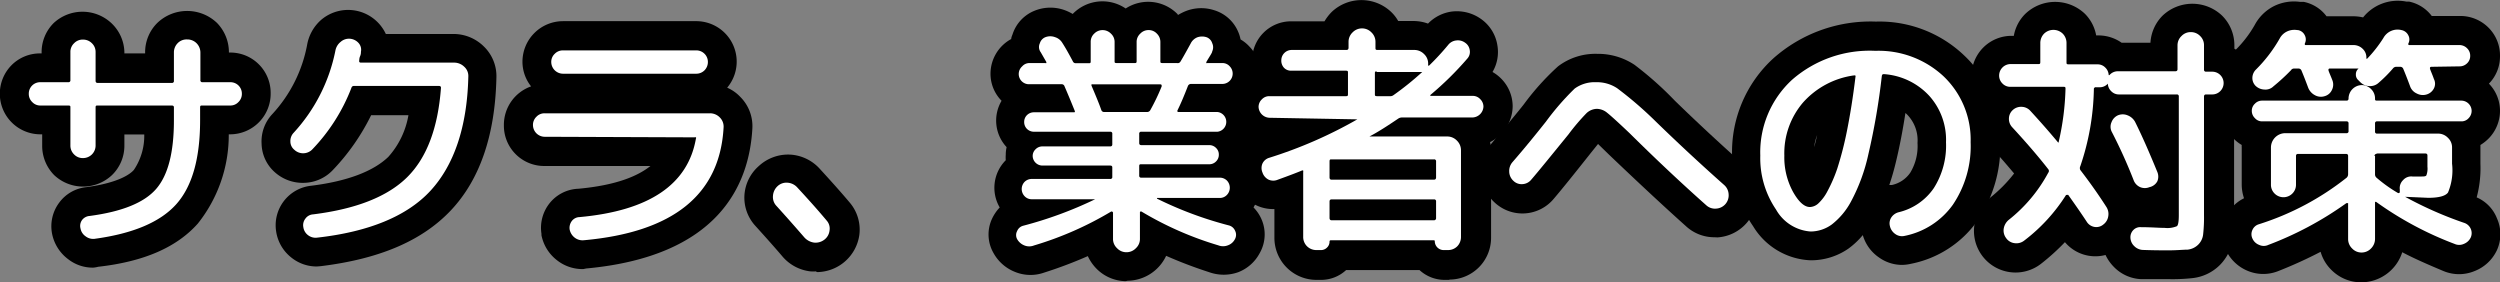
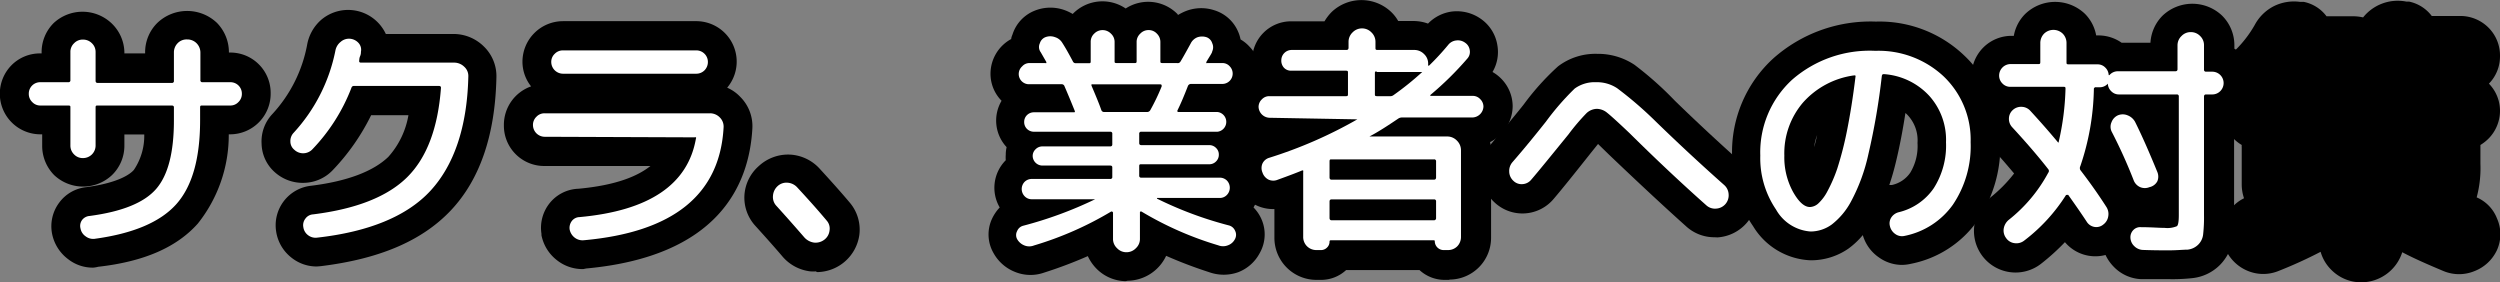
<svg xmlns="http://www.w3.org/2000/svg" viewBox="0 0 173.65 19.61">
  <rect x="0" y="0" width="173.65" height="19.61" fill="#808080" stroke="none" />
  <defs>
    <style>.cls-1{isolation:isolate;}.cls-2{fill:#fff;}</style>
  </defs>
  <g id="レイヤー_2" data-name="レイヤー 2">
    <g id="レイヤー_1-2" data-name="レイヤー 1">
      <g id="月額費_円" data-name="月額費 円" class="cls-1">
        <path d="M6.47,18.59A2.77,2.77,0,0,1,4.73,18a2.91,2.91,0,0,1-1.11-1.75,2.73,2.73,0,0,1,.49-2.17A2.67,2.67,0,0,1,6,13c2.3-.31,3.08-.94,3.3-1.2a4.23,4.23,0,0,0,.72-2.46H8.64v.78a2.84,2.84,0,0,1-.87,2.05,2.93,2.93,0,0,1-4,0,2.89,2.89,0,0,1-.84-2V9.33H2.8a2.82,2.82,0,0,1-2-4.8,2.78,2.78,0,0,1,2-.82h.09V3.6a2.85,2.85,0,0,1,.84-2,2.94,2.94,0,0,1,4,0A2.86,2.86,0,0,1,8.64,3.6v.11h1.44V3.65a2.87,2.87,0,0,1,.85-2.06,3,3,0,0,1,4.14,0,2.92,2.92,0,0,1,.83,2v.06H16a2.8,2.8,0,0,1,2.8,2.8A2.82,2.82,0,0,1,16,9.33h-.11a9.87,9.87,0,0,1-2.15,6.2c-1.46,1.64-3.72,2.64-6.92,3A1.94,1.94,0,0,1,6.47,18.59ZM6.54,17h0Z" />
        <path d="M22,18.51a2.8,2.8,0,0,1-1.75-.61,2.84,2.84,0,0,1-1.07-1.83,2.76,2.76,0,0,1,2.45-3.17c2.49-.31,4.3-1,5.34-2A5.79,5.79,0,0,0,28.37,8H25.78a15.15,15.15,0,0,1-2.66,3.81,2.83,2.83,0,0,1-2,.89,2.9,2.9,0,0,1-2-.71,2.72,2.72,0,0,1-.95-2,2.77,2.77,0,0,1,.75-2.07,9.71,9.71,0,0,0,2.41-4.79,3,3,0,0,1,1-1.77,2.89,2.89,0,0,1,4.47,1h4.71a3,3,0,0,1,2.09.86,2.87,2.87,0,0,1,.88,2.19c-.09,4-1.16,7.09-3.18,9.22S26.29,18,22.26,18.49Zm.12-1.64h0Zm-.18-6.26h0Zm0,0ZM20.21,9Z" />
        <path d="M40.52,18.69a2.86,2.86,0,0,1-1.84-.62,2.91,2.91,0,0,1-1.07-1.73s0-.07,0-.1a2.74,2.74,0,0,1,.57-2.13,2.68,2.68,0,0,1,2-1c2.61-.24,4.11-.87,5-1.58H37.82A2.8,2.8,0,0,1,35,8.69,2.83,2.83,0,0,1,36.89,6a2.75,2.75,0,0,1-.6-1.73,2.82,2.82,0,0,1,2.82-2.8h9.25a2.81,2.81,0,0,1,2.15,4.62,2.8,2.8,0,0,1,.92.65,2.87,2.87,0,0,1,.83,2.17c-.22,4-2.41,8.9-11.55,9.74Zm0-1.63h0ZM48.36,5.5h0Z" />
        <path d="M56.67,18.85a2.48,2.48,0,0,1-.38,0,3,3,0,0,1-1.91-1l0,0c-.51-.6-1.15-1.32-1.92-2.17a2.9,2.9,0,0,1-.75-2.15,2.94,2.94,0,0,1,1-2,3,3,0,0,1,2.19-.79,3,3,0,0,1,2,.94c.78.85,1.5,1.65,2.13,2.4a2.9,2.9,0,0,1,.66,2.24,3,3,0,0,1-2.94,2.58Zm-1.28-5.93,0,0Z" />
        <path d="M78.19,19.53a2.91,2.91,0,0,1-2-.84,3.11,3.11,0,0,1-.63-.9,30.49,30.49,0,0,1-3.05,1.15,2.84,2.84,0,0,1-2-.05,2.94,2.94,0,0,1-1.51-1.33,2.58,2.58,0,0,1-.11-2.33,3,3,0,0,1,.55-.82,2.71,2.71,0,0,1,.42-3.28h0a2.56,2.56,0,0,1,0-.39,2.31,2.31,0,0,1,.06-.52A2.7,2.7,0,0,1,69.57,7a2.67,2.67,0,0,1-.77-1.88,2.75,2.75,0,0,1,1.44-2.41c0-.12.06-.23.1-.35A2.64,2.64,0,0,1,71.85.75a2.92,2.92,0,0,1,2-.08,3.32,3.32,0,0,1,.66.3l0,0A2.87,2.87,0,0,1,78.19.59,2.86,2.86,0,0,1,81.81,1l0,.05a3.76,3.76,0,0,1,.53-.27,2.93,2.93,0,0,1,2-.07A2.64,2.64,0,0,1,86,2.2a2.6,2.6,0,0,1,.17.54,2.58,2.58,0,0,1,.61.49,2.7,2.7,0,0,1,.77,1.89A2.67,2.67,0,0,1,86.82,7a2.7,2.7,0,0,1-.22,3.22,2.29,2.29,0,0,1,.05.52c0,.13,0,.26,0,.39a2.71,2.71,0,0,1,.42,3.28,2.7,2.7,0,0,1,.55.81,2.62,2.62,0,0,1-.12,2.36A2.85,2.85,0,0,1,86,18.91a3,3,0,0,1-2,0,31.27,31.27,0,0,1-3-1.14,3,3,0,0,1-2.68,1.73Zm-7-13.88Zm0,0h0Zm0,0Zm.87-1.58v0Zm4.29-.5Zm3.85-.35,0,.06Z" />
        <path d="M100.67,19.44h-.33a2.57,2.57,0,0,1-1.74-.68H93.5a2.55,2.55,0,0,1-1.74.68h-.32a2.92,2.92,0,0,1-2.92-2.92v-2a2.7,2.7,0,0,1-1.32-.29,2.84,2.84,0,0,1-1.44-1.62,2.75,2.75,0,0,1,.11-2.16,2.9,2.9,0,0,1,.63-.84,1.86,1.86,0,0,1-.26-.23,2.72,2.72,0,0,1,0-3.88,2.62,2.62,0,0,1,.83-.57,2.64,2.64,0,0,1-.1-.74,2.71,2.71,0,0,1,2.71-2.71H92A3.3,3.3,0,0,1,92.5.83a3,3,0,0,1,4.13,0,2.68,2.68,0,0,1,.49.63h1.07a2.92,2.92,0,0,1,1,.18,2.82,2.82,0,0,1,1.67-.84,2.9,2.9,0,0,1,2,.51,2.75,2.75,0,0,1,1.15,1.85A2.73,2.73,0,0,1,103.67,5a2.77,2.77,0,0,1,.58.44,2.74,2.74,0,0,1,.82,1.95,2.82,2.82,0,0,1-1.57,2.48,2.59,2.59,0,0,1,.07.63v6a2.9,2.9,0,0,1-2.9,2.92ZM88,10.58h0Zm14.1-6.21h0Z" />
        <path d="M119.08,16.48a2.9,2.9,0,0,1-1.94-.74c-1.61-1.44-3.42-3.13-5.38-5L111,10l-.49.61c-1.14,1.44-2,2.51-2.58,3.19a2.83,2.83,0,0,1-4.13.25,2.93,2.93,0,0,1-.21-4.07c.83-1,1.6-1.9,2.26-2.74a17.66,17.66,0,0,1,2.37-2.63,4.28,4.28,0,0,1,2.72-.87,4.58,4.58,0,0,1,2.59.76A23.66,23.66,0,0,1,116.34,7c1.48,1.44,3.06,2.91,4.7,4.37a3,3,0,0,1,1,2,2.94,2.94,0,0,1-2.74,3.12Zm-.7-2.14h0Zm-11.79-1.79v0Z" />
        <path d="M132.12,18.4a2.76,2.76,0,0,1-1.61-.52,2.83,2.83,0,0,1-1.12-1.55,5.5,5.5,0,0,1-1,.94,4.56,4.56,0,0,1-2.62.81,4.89,4.89,0,0,1-4-2.37,8.26,8.26,0,0,1-1.46-4.9,8.81,8.81,0,0,1,2.86-6.75,10.17,10.17,0,0,1,7.13-2.56,8.52,8.52,0,0,1,6.14,2.36,8,8,0,0,1,2.5,6,9.22,9.22,0,0,1-1.62,5.52,7.4,7.4,0,0,1-4.57,2.94A3,3,0,0,1,132.12,18.4Zm.33-1.73h0Zm-.1-8.82c-.19,1.24-.41,2.36-.64,3.32q-.22.93-.48,1.68l.18,0a2.08,2.08,0,0,0,1.28-.86,3.57,3.57,0,0,0,.5-2.06A2.55,2.55,0,0,0,132.51,8,1.21,1.21,0,0,0,132.35,7.85Zm-5.83,4.79h0Zm-.3-3.26a3.61,3.61,0,0,0-.21.83C126.08,10,126.15,9.68,126.22,9.38Z" />
        <path d="M150.67,19.39c-.75,0-1.39,0-1.93,0h0a2.8,2.8,0,0,1-1.9-.84,3,3,0,0,1-.59-.84,2.76,2.76,0,0,1-2.82-.89,15.26,15.26,0,0,1-1.67,1.51,2.88,2.88,0,0,1-2.17.57,2.89,2.89,0,0,1-2.44-3.33,2.93,2.93,0,0,1,1.05-1.81,9.79,9.79,0,0,0,1.7-1.71c-.49-.58-1-1.19-1.61-1.81a2.86,2.86,0,0,1-.76-2,3,3,0,0,1,.2-1,2.77,2.77,0,0,1-.79-1.94,2.82,2.82,0,0,1,.82-2,2.78,2.78,0,0,1,2-.81h.12a2.84,2.84,0,0,1,.8-1.53,3,3,0,0,1,4.14,0,2.83,2.83,0,0,1,.78,1.5h.16a2.8,2.8,0,0,1,1.61.51h2a2.9,2.9,0,0,1,.85-1.89,3,3,0,0,1,4.12,0,2.89,2.89,0,0,1,.86,2.06v.24a3.06,3.06,0,0,1,.53.42,2.78,2.78,0,0,1,0,3.94,2.82,2.82,0,0,1-.55.43v6.77a11.17,11.17,0,0,1-.08,1.62,3.23,3.23,0,0,1-.92,1.86,3.17,3.17,0,0,1-1.91.9A12.87,12.87,0,0,1,150.67,19.39Zm-2-1.62h0Zm-4.07-2.32h0Zm.68-1Zm1.31-.1h0Zm-5.73-1.15h0ZM149.3,13h0Zm-8.8-1.93,0,0Z" />
        <path d="M164,19.61a2.92,2.92,0,0,1-2.07-.87,2.86,2.86,0,0,1-.74-1.25,30.68,30.68,0,0,1-2.92,1.33,2.81,2.81,0,0,1-2.13,0,2.89,2.89,0,0,1-1.53-1.45,2.72,2.72,0,0,1,1.26-3.6,3,3,0,0,1-.16-.95V10.25a1.09,1.09,0,0,1,0-.18,2.75,2.75,0,0,1-.6-.48,2.72,2.72,0,0,1-.77-1.89,2.77,2.77,0,0,1,.3-1.24,2.81,2.81,0,0,1,.65-3,8,8,0,0,0,1.32-1.72A3.11,3.11,0,0,1,158,.4a3.15,3.15,0,0,1,1.76-.27l.26,0a2.62,2.62,0,0,1,1.58,1h1.86a3.08,3.08,0,0,1,.68.08,3.08,3.08,0,0,1,3-1.1l.19,0a2.65,2.65,0,0,1,1.58,1h2a2.76,2.76,0,0,1,1.93.8,2.73,2.73,0,0,1,.81,2,2.69,2.69,0,0,1-.77,1.9,2.71,2.71,0,0,1,.77,1.89,2.75,2.75,0,0,1-.76,1.89,3,3,0,0,1-.6.48v1.3a7.84,7.84,0,0,1-.26,2.34,2.63,2.63,0,0,1,1.41,1.46,2.68,2.68,0,0,1,0,2.2,2.86,2.86,0,0,1-1.56,1.46,2.81,2.81,0,0,1-2.15,0c-1-.42-2-.85-2.87-1.31A3,3,0,0,1,164,19.61Zm-6.48-2.19h0Zm13,0,.05,0Zm-13.71-2.29h0Zm14.4,0h0Z" />
        <path class="cls-2" d="M2.8,7.33a.76.76,0,0,1-.56-.24A.78.78,0,0,1,2,6.51a.79.79,0,0,1,.8-.8H4.74a.13.13,0,0,0,.15-.15v-2A.83.83,0,0,1,5.15,3a.82.82,0,0,1,.61-.25A.86.86,0,0,1,6.38,3a.83.83,0,0,1,.26.61v2c0,.1.05.15.14.15h5.15a.13.13,0,0,0,.15-.15V3.65A.91.91,0,0,1,12.34,3,.86.86,0,0,1,13,2.74a.9.9,0,0,1,.66.27.92.92,0,0,1,.26.64V5.56a.13.13,0,0,0,.15.15H16a.79.79,0,0,1,.8.8.78.78,0,0,1-.24.58.76.76,0,0,1-.56.24H14.05c-.1,0-.15,0-.15.13v.89q0,4-1.67,5.85T6.56,16.59a.86.86,0,0,1-.62-.18.84.84,0,0,1-.35-.55.69.69,0,0,1,.12-.59A.73.73,0,0,1,6.23,15c2.25-.3,3.78-.92,4.61-1.87s1.24-2.54,1.24-4.76V7.46c0-.09-.05-.13-.15-.13H6.78c-.09,0-.14,0-.14.13v2.65a.87.87,0,0,1-.88.87.82.82,0,0,1-.61-.25.85.85,0,0,1-.26-.62V7.46c0-.09,0-.13-.15-.13Z" />
        <path class="cls-2" d="M21.67,10.4a.89.89,0,0,1-1.23,0,.74.74,0,0,1-.27-.57.83.83,0,0,1,.22-.6A11.83,11.83,0,0,0,23.3,3.5a1,1,0,0,1,.36-.59.87.87,0,0,1,.64-.22.9.9,0,0,1,.6.29.7.7,0,0,1,.17.62c0,.07,0,.17-.06.31s-.05.24-.06.3,0,.14.12.14h6.49a1,1,0,0,1,.69.29.86.86,0,0,1,.28.68c-.08,3.51-1,6.16-2.63,7.93S25.6,16.11,22,16.51a.85.85,0,0,1-.61-.18.83.83,0,0,1-.32-.55.73.73,0,0,1,.14-.59.71.71,0,0,1,.54-.3q4.49-.56,6.53-2.58T30.63,6.1c0-.09-.05-.13-.14-.13h-5.9a.17.17,0,0,0-.18.13A12.78,12.78,0,0,1,21.67,10.4Z" />
        <path class="cls-2" d="M37.82,9.5a.82.82,0,0,1-.8-.81.78.78,0,0,1,.24-.58.76.76,0,0,1,.56-.24H49.31a.94.94,0,0,1,.69.29.89.89,0,0,1,.26.7q-.39,7-9.74,7.83a.89.89,0,0,1-.61-.19.94.94,0,0,1-.34-.55.78.78,0,0,1,.15-.6.69.69,0,0,1,.53-.27q7.26-.66,8.09-5.46a.07.07,0,0,0,0-.08.16.16,0,0,0-.1,0Zm1.29-6h9.25a.8.8,0,0,1,.58.24.79.79,0,0,1,.23.56.82.82,0,0,1-.23.58.8.8,0,0,1-.58.24H39.11a.82.82,0,0,1-.82-.82.76.76,0,0,1,.24-.56A.78.78,0,0,1,39.11,3.5Z" />
        <path class="cls-2" d="M55.87,16.49c-.52-.6-1.16-1.33-1.94-2.19a.89.89,0,0,1-.24-.69,1,1,0,0,1,.31-.67.9.9,0,0,1,.7-.25,1,1,0,0,1,.66.31c.76.82,1.45,1.59,2.06,2.32a.83.83,0,0,1,.2.69.92.92,0,0,1-.35.63,1,1,0,0,1-.73.21A1.11,1.11,0,0,1,55.87,16.49Z" />
        <path class="cls-2" d="M71.82,17.05a.89.89,0,0,1-.66,0,1,1,0,0,1-.51-.44.59.59,0,0,1,0-.56.62.62,0,0,1,.42-.37,27.41,27.41,0,0,0,5-1.84.06.06,0,0,0,0,0,0,0,0,0,0,0,0H71.67a.67.67,0,0,1-.5-.21.72.72,0,0,1,0-1,.7.7,0,0,1,.5-.2h5.44a.13.13,0,0,0,.15-.15v-.65c0-.09-.05-.13-.15-.13H72.4a.68.68,0,0,1-.67-.67.63.63,0,0,1,.2-.46.65.65,0,0,1,.47-.2h4.71c.1,0,.15-.05.15-.14V9.3a.13.13,0,0,0-.15-.15H71.82a.68.68,0,0,1-.49-.2.66.66,0,0,1-.19-.49A.65.65,0,0,1,71.33,8a.68.68,0,0,1,.49-.2h2.74c.1,0,.13,0,.08-.13-.15-.37-.38-.94-.7-1.68a.2.2,0,0,0-.2-.14H71.51A.71.71,0,0,1,71,4.61a.67.67,0,0,1,.5-.23h1.11a.07.07,0,0,0,.07,0s0,0,0-.07l-.39-.68A.61.61,0,0,1,72.23,3a.65.65,0,0,1,.39-.42.94.94,0,0,1,.66,0,.9.9,0,0,1,.51.4c.22.34.46.77.73,1.28a.21.21,0,0,0,.22.13h.89c.09,0,.13,0,.13-.13V2.92A.77.77,0,0,1,76,2.34a.81.81,0,0,1,1.17,0,.77.77,0,0,1,.25.58V4.25c0,.09,0,.13.15.13h1.23c.1,0,.15,0,.15-.13V2.92a.77.77,0,0,1,.25-.58.77.77,0,0,1,.58-.25.76.76,0,0,1,.58.25.8.8,0,0,1,.24.58V4.25c0,.09,0,.13.15.13h1A.22.22,0,0,0,82,4.27c.13-.21.36-.62.7-1.24a.88.88,0,0,1,.47-.44,1,1,0,0,1,.65,0A.64.64,0,0,1,84.2,3a.67.67,0,0,1,0,.57c0,.1-.18.34-.41.74,0,0,0,0,0,.07a.07.07,0,0,0,.07,0h1.06a.67.67,0,0,1,.5.23.72.72,0,0,1-.5,1.22H82.72a.23.23,0,0,0-.21.15c-.26.67-.5,1.24-.73,1.7,0,.07,0,.1.09.1h2.7a.69.69,0,0,1,0,1.37H79.28a.13.13,0,0,0-.15.15v.64c0,.09.05.14.15.14H84a.65.65,0,0,1,.47.2.62.62,0,0,1,.19.46.64.64,0,0,1-.19.47.65.65,0,0,1-.47.2H79.28c-.1,0-.15,0-.15.13v.65a.13.13,0,0,0,.15.15h5.44a.7.7,0,0,1,.5.2.72.72,0,0,1,0,1,.67.67,0,0,1-.5.21H80.37a.05.05,0,0,0,0,.05,25.94,25.94,0,0,0,5,1.86.64.64,0,0,1,.42.37.62.62,0,0,1,0,.56.88.88,0,0,1-.5.45.91.91,0,0,1-.67,0,23.26,23.26,0,0,1-5.34-2.35c-.07,0-.1,0-.1.07v1.82a.87.87,0,0,1-.28.66.9.9,0,0,1-.66.28.88.88,0,0,1-.65-.28.87.87,0,0,1-.28-.66V14.77a.1.1,0,0,0-.14-.07A23.4,23.4,0,0,1,71.82,17.05Zm4.86-9.27h3a.25.25,0,0,0,.22-.13A14.33,14.33,0,0,0,80.69,6c0-.09,0-.14-.1-.14H75.9a.1.1,0,0,0-.08,0,.17.17,0,0,0,0,.1c.32.75.55,1.31.68,1.69A.2.2,0,0,0,76.68,7.78Z" />
        <path class="cls-2" d="M88.17,8.18a.79.79,0,0,1-.75-.75.72.72,0,0,1,.23-.53.69.69,0,0,1,.52-.22h5.31c.1,0,.15,0,.15-.14V5.05c0-.09,0-.14-.15-.14H89.67a.66.66,0,0,1-.5-.22A.73.73,0,0,1,89,4.18a.72.72,0,0,1,.71-.71h3.81c.1,0,.15-.05.15-.16v-.4a.9.9,0,0,1,.28-.66.91.91,0,0,1,1.31,0,.9.9,0,0,1,.28.66v.4c0,.11,0,.16.15.16h2.54a.94.94,0,0,1,.68.28.9.9,0,0,1,.29.67v.07a.09.09,0,0,0,0,.06.06.06,0,0,0,.07,0,17.74,17.74,0,0,0,1.32-1.43.82.82,0,0,1,.56-.31.84.84,0,0,1,.62.16.74.74,0,0,1,.32.52.69.69,0,0,1-.17.58,22.05,22.05,0,0,1-2.57,2.53s0,0,0,.06a0,0,0,0,0,0,0h2.94a.69.69,0,0,1,.52.22.72.72,0,0,1,.23.53.79.79,0,0,1-.75.75h-4.9a.47.47,0,0,0-.27.08c-.77.52-1.42.94-2,1.24a.06.06,0,0,0,0,0,0,0,0,0,0,0,0h5.41a.92.92,0,0,1,.67.29.93.93,0,0,1,.28.68v6a.93.93,0,0,1-.26.66.9.9,0,0,1-.64.26h-.33a.62.62,0,0,1-.59-.59c0-.06,0-.09-.08-.09H92.44a.08.08,0,0,0-.09.09.56.56,0,0,1-.17.41.58.58,0,0,1-.42.18h-.32a.92.92,0,0,1-.65-.26.9.9,0,0,1-.27-.66V11.93a.12.12,0,0,0,0-.08.09.09,0,0,0-.1,0c-.36.15-.91.36-1.66.63a.79.79,0,0,1-.64,0,.85.85,0,0,1-.43-.5.79.79,0,0,1,0-.62.75.75,0,0,1,.47-.4,30.84,30.84,0,0,0,6.12-2.67.05.05,0,0,0,0,0s0,0,0,0ZM99.6,11.07H92.49c-.09,0-.14,0-.14.15v1.1c0,.11.05.16.14.16H99.6c.1,0,.15-.05.15-.16v-1.1A.13.13,0,0,0,99.6,11.07Zm.15,4.09V14a.13.13,0,0,0-.15-.15H92.49c-.09,0-.14.05-.14.15v1.14c0,.1.05.16.14.16H99.6A.14.14,0,0,0,99.75,15.16ZM95.5,5.05V6.54c0,.09,0,.14.15.14h.89a.36.36,0,0,0,.25-.07,20.28,20.28,0,0,0,2-1.61s0,0,0,0a.05.05,0,0,0,0,0H95.65C95.55,4.91,95.5,5,95.5,5.05Z" />
        <path class="cls-2" d="M106.36,12.48a.84.84,0,0,1-.6.31.81.81,0,0,1-.64-.23.89.89,0,0,1-.29-.64.93.93,0,0,1,.22-.65c.87-1,1.64-1.95,2.33-2.82a18.28,18.28,0,0,1,2-2.3,2.37,2.37,0,0,1,1.48-.44,2.54,2.54,0,0,1,1.47.42A26.29,26.29,0,0,1,115,8.43c1.49,1.45,3.08,2.93,4.76,4.42a.91.91,0,0,1,.31.64.92.92,0,0,1-.87,1,.89.89,0,0,1-.68-.23c-1.6-1.42-3.38-3.08-5.32-5-.8-.76-1.32-1.23-1.56-1.42a1.15,1.15,0,0,0-.72-.28,1.09,1.09,0,0,0-.72.3,14.65,14.65,0,0,0-1.25,1.47C107.76,10.79,106.92,11.83,106.36,12.48Z" />
        <path class="cls-2" d="M125.76,16.08a3,3,0,0,1-2.4-1.53,6.33,6.33,0,0,1-1.09-3.74,6.84,6.84,0,0,1,2.22-5.28,8.19,8.19,0,0,1,5.77-2A6.62,6.62,0,0,1,135,5.3a6.08,6.08,0,0,1,1.88,4.58,7.27,7.27,0,0,1-1.24,4.35,5.43,5.43,0,0,1-3.37,2.16.79.79,0,0,1-.63-.14.91.91,0,0,1-.37-.56.75.75,0,0,1,.11-.6.87.87,0,0,1,.51-.35,4.11,4.11,0,0,0,2.43-1.67,5.51,5.51,0,0,0,.85-3.19A4.56,4.56,0,0,0,134,6.65a4.73,4.73,0,0,0-3.12-1.5c-.09,0-.15,0-.17.14a47,47,0,0,1-.93,5.41A12.57,12.57,0,0,1,128.57,14a5,5,0,0,1-1.33,1.59A2.52,2.52,0,0,1,125.76,16.08Zm3-10.84a5.79,5.79,0,0,0-3.52,1.88,5.42,5.42,0,0,0-1.3,3.69,5,5,0,0,0,.6,2.51c.4.71.79,1.06,1.18,1.06a.92.92,0,0,0,.56-.23,3.08,3.08,0,0,0,.65-.86,10.29,10.29,0,0,0,.69-1.59,24,24,0,0,0,.67-2.61c.22-1.1.42-2.34.59-3.74a.16.16,0,0,0,0-.09A.06.06,0,0,0,128.8,5.24Z" />
        <path class="cls-2" d="M148.83,17.36a.9.9,0,0,1-.59-.27.84.84,0,0,1-.26-.57.71.71,0,0,1,.2-.54.66.66,0,0,1,.55-.2c.7,0,1.24.05,1.63.05a1.7,1.7,0,0,0,.85-.12c.09-.08.13-.34.13-.77V6.71a.13.13,0,0,0-.15-.15h-4a.73.73,0,0,1-.54-.22.77.77,0,0,1-.24-.53,0,0,0,0,0,0,0s0,0,0,0a.73.73,0,0,1-.58.25h-.24a.13.13,0,0,0-.15.15,17.46,17.46,0,0,1-.94,5.33.29.29,0,0,0,0,.27q1,1.3,1.8,2.55a.9.9,0,0,1,.14.66.87.87,0,0,1-.35.58.75.75,0,0,1-.62.16.78.78,0,0,1-.52-.35c-.34-.52-.77-1.14-1.29-1.87a.11.11,0,0,0-.08,0s-.06,0-.07,0a12.07,12.07,0,0,1-2.92,3.18.87.87,0,0,1-.66.17.83.83,0,0,1-.59-.36.87.87,0,0,1-.16-.66,1,1,0,0,1,.35-.6A10.49,10.49,0,0,0,142.27,12a.19.19,0,0,0,0-.25c-.71-.91-1.55-1.88-2.5-2.91a.84.84,0,0,1-.23-.6.81.81,0,0,1,.26-.59.84.84,0,0,1,.62-.23.83.83,0,0,1,.59.26c.7.76,1.35,1.5,1.94,2.21l0,0H143a.07.07,0,0,0,0-.05,18.31,18.31,0,0,0,.47-3.67c0-.09,0-.14-.13-.14h-3.69a.74.74,0,0,1-.56-.23.76.76,0,0,1-.23-.55.8.8,0,0,1,.79-.8h1.92c.1,0,.15,0,.15-.14V3a.93.93,0,0,1,.26-.66.93.93,0,0,1,1.3,0,.92.92,0,0,1,.26.65V4.33c0,.09,0,.14.15.14h2a.73.73,0,0,1,.54.22.77.77,0,0,1,.24.53s0,0,0,0,0,0,.05,0a.76.76,0,0,1,.58-.27h4c.1,0,.15-.05.15-.14V3.14a.88.88,0,0,1,.28-.64.87.87,0,0,1,.64-.27.89.89,0,0,1,.65.27.87.87,0,0,1,.27.64v1.7a.13.13,0,0,0,.14.14h.42a.79.79,0,0,1,.57,1.35.78.78,0,0,1-.57.23h-.42c-.09,0-.14.05-.14.15v8.23a10.6,10.6,0,0,1-.06,1.34,1.17,1.17,0,0,1-.35.72,1.22,1.22,0,0,1-.73.34c-.29,0-.75.05-1.37.05S149.34,17.38,148.83,17.36ZM149.3,13a.84.84,0,0,1-.64,0,.85.85,0,0,1-.46-.49,34.92,34.92,0,0,0-1.53-3.38.78.78,0,0,1,0-.65.84.84,0,0,1,.44-.47.87.87,0,0,1,.67,0,1,1,0,0,1,.52.45c.5,1,1,2.15,1.55,3.49a.84.84,0,0,1,0,.64A.81.81,0,0,1,149.3,13Z" />
-         <path class="cls-2" d="M163,12.34a.33.33,0,0,0,.1-.24V10.83c0-.09-.05-.14-.15-.14h-3.32c-.1,0-.15.05-.15.14v2a.85.85,0,0,1-.26.62.87.87,0,0,1-1.22,0,.85.85,0,0,1-.26-.62V10.25a1,1,0,0,1,1-1h4.24a.13.13,0,0,0,.15-.15V8.58a.13.13,0,0,0-.15-.15h-5.85a.65.65,0,0,1-.5-.22.7.7,0,0,1-.22-.51.66.66,0,0,1,.22-.5.67.67,0,0,1,.5-.21h5.86a.13.13,0,0,0,.14-.14.94.94,0,0,1,.92-.94h0a.92.92,0,0,1,.65.28.9.9,0,0,1,.27.66c0,.09,0,.14.13.14h5.87a.72.72,0,0,1,.71.71.73.73,0,0,1-.21.51.66.66,0,0,1-.5.22h-5.85a.13.13,0,0,0-.15.15v.55a.13.13,0,0,0,.15.15h4.23a.94.94,0,0,1,.68.29.9.9,0,0,1,.29.68v1.12a4,4,0,0,1-.28,2c-.18.25-.65.37-1.38.37l-1.6-.07a0,0,0,0,0,0,0s0,0,0,0a26,26,0,0,0,4.13,1.82.75.75,0,0,1,.43,1,.88.88,0,0,1-.48.45.78.78,0,0,1-.65,0,23.56,23.56,0,0,1-5.42-2.9c-.07-.05-.1,0-.1,0v2.57a.94.94,0,0,1-.28.65.9.9,0,0,1-.66.28.88.88,0,0,1-.65-.28.9.9,0,0,1-.28-.65V14.11s0,0-.05,0h-.07a23.56,23.56,0,0,1-5.42,2.9.75.75,0,0,1-.64,0,.83.83,0,0,1-.47-.45.69.69,0,0,1,0-.58.7.7,0,0,1,.44-.4A19,19,0,0,0,163,12.34Zm5.89-7.7c-.09,0-.12.05-.1.14s.16.39.27.71a.71.71,0,0,1,0,.65.83.83,0,0,1-.5.42.9.9,0,0,1-.7-.07.86.86,0,0,1-.46-.51c-.2-.54-.36-.94-.47-1.2a.22.22,0,0,0-.21-.14h-.27a.29.29,0,0,0-.24.12,9.36,9.36,0,0,1-1,1,.87.87,0,0,1-.64.22.91.91,0,0,1-.62-.27l-.15-.15a.5.5,0,0,1-.16-.41.49.49,0,0,1,.19-.39,0,0,0,0,0,0,0s0,0,0,0h-2c-.08,0-.11.05-.09.14s.16.39.28.71a.83.83,0,0,1-.05.65.78.78,0,0,1-.5.42.85.85,0,0,1-.68-.07,1,1,0,0,1-.46-.51c-.2-.54-.36-.94-.47-1.2a.22.22,0,0,0-.21-.14h-.3a.25.25,0,0,0-.22.12A14.22,14.22,0,0,1,157.91,6a.78.78,0,0,1-.62.22.93.93,0,0,1-.61-.25.77.77,0,0,1-.23-.57.83.83,0,0,1,.25-.57,10,10,0,0,0,1.65-2.16,1.12,1.12,0,0,1,.52-.49,1.19,1.19,0,0,1,.7-.09h.05a.65.65,0,0,1,.47.36.63.63,0,0,1,0,.58c0,.07,0,.1.07.1h3.31a.9.9,0,0,1,.64.26.82.82,0,0,1,.26.62.07.07,0,0,0,0,.06.06.06,0,0,0,.06,0,9,9,0,0,0,1.12-1.43,1.12,1.12,0,0,1,1.26-.55h0a.67.67,0,0,1,.47.36.6.6,0,0,1,0,.58c0,.07,0,.1.07.1h3.49a.74.74,0,0,1,.52.22.71.71,0,0,1,.22.53.69.69,0,0,1-.22.52.73.73,0,0,1-.52.21Zm-3.92,6.19V12.1a.3.3,0,0,0,.1.24,9.91,9.91,0,0,0,1.5,1.07,0,0,0,0,0,.07,0,.09.09,0,0,0,.05-.08l0-.17a.77.77,0,0,1,.23-.65.75.75,0,0,1,.65-.25l.56,0c.23,0,.37,0,.41-.09a1.34,1.34,0,0,0,.07-.59v-.78c0-.09-.05-.14-.15-.14h-3.32C165,10.69,164.93,10.74,164.93,10.83Z" />
      </g>
    </g>
  </g>
</svg>